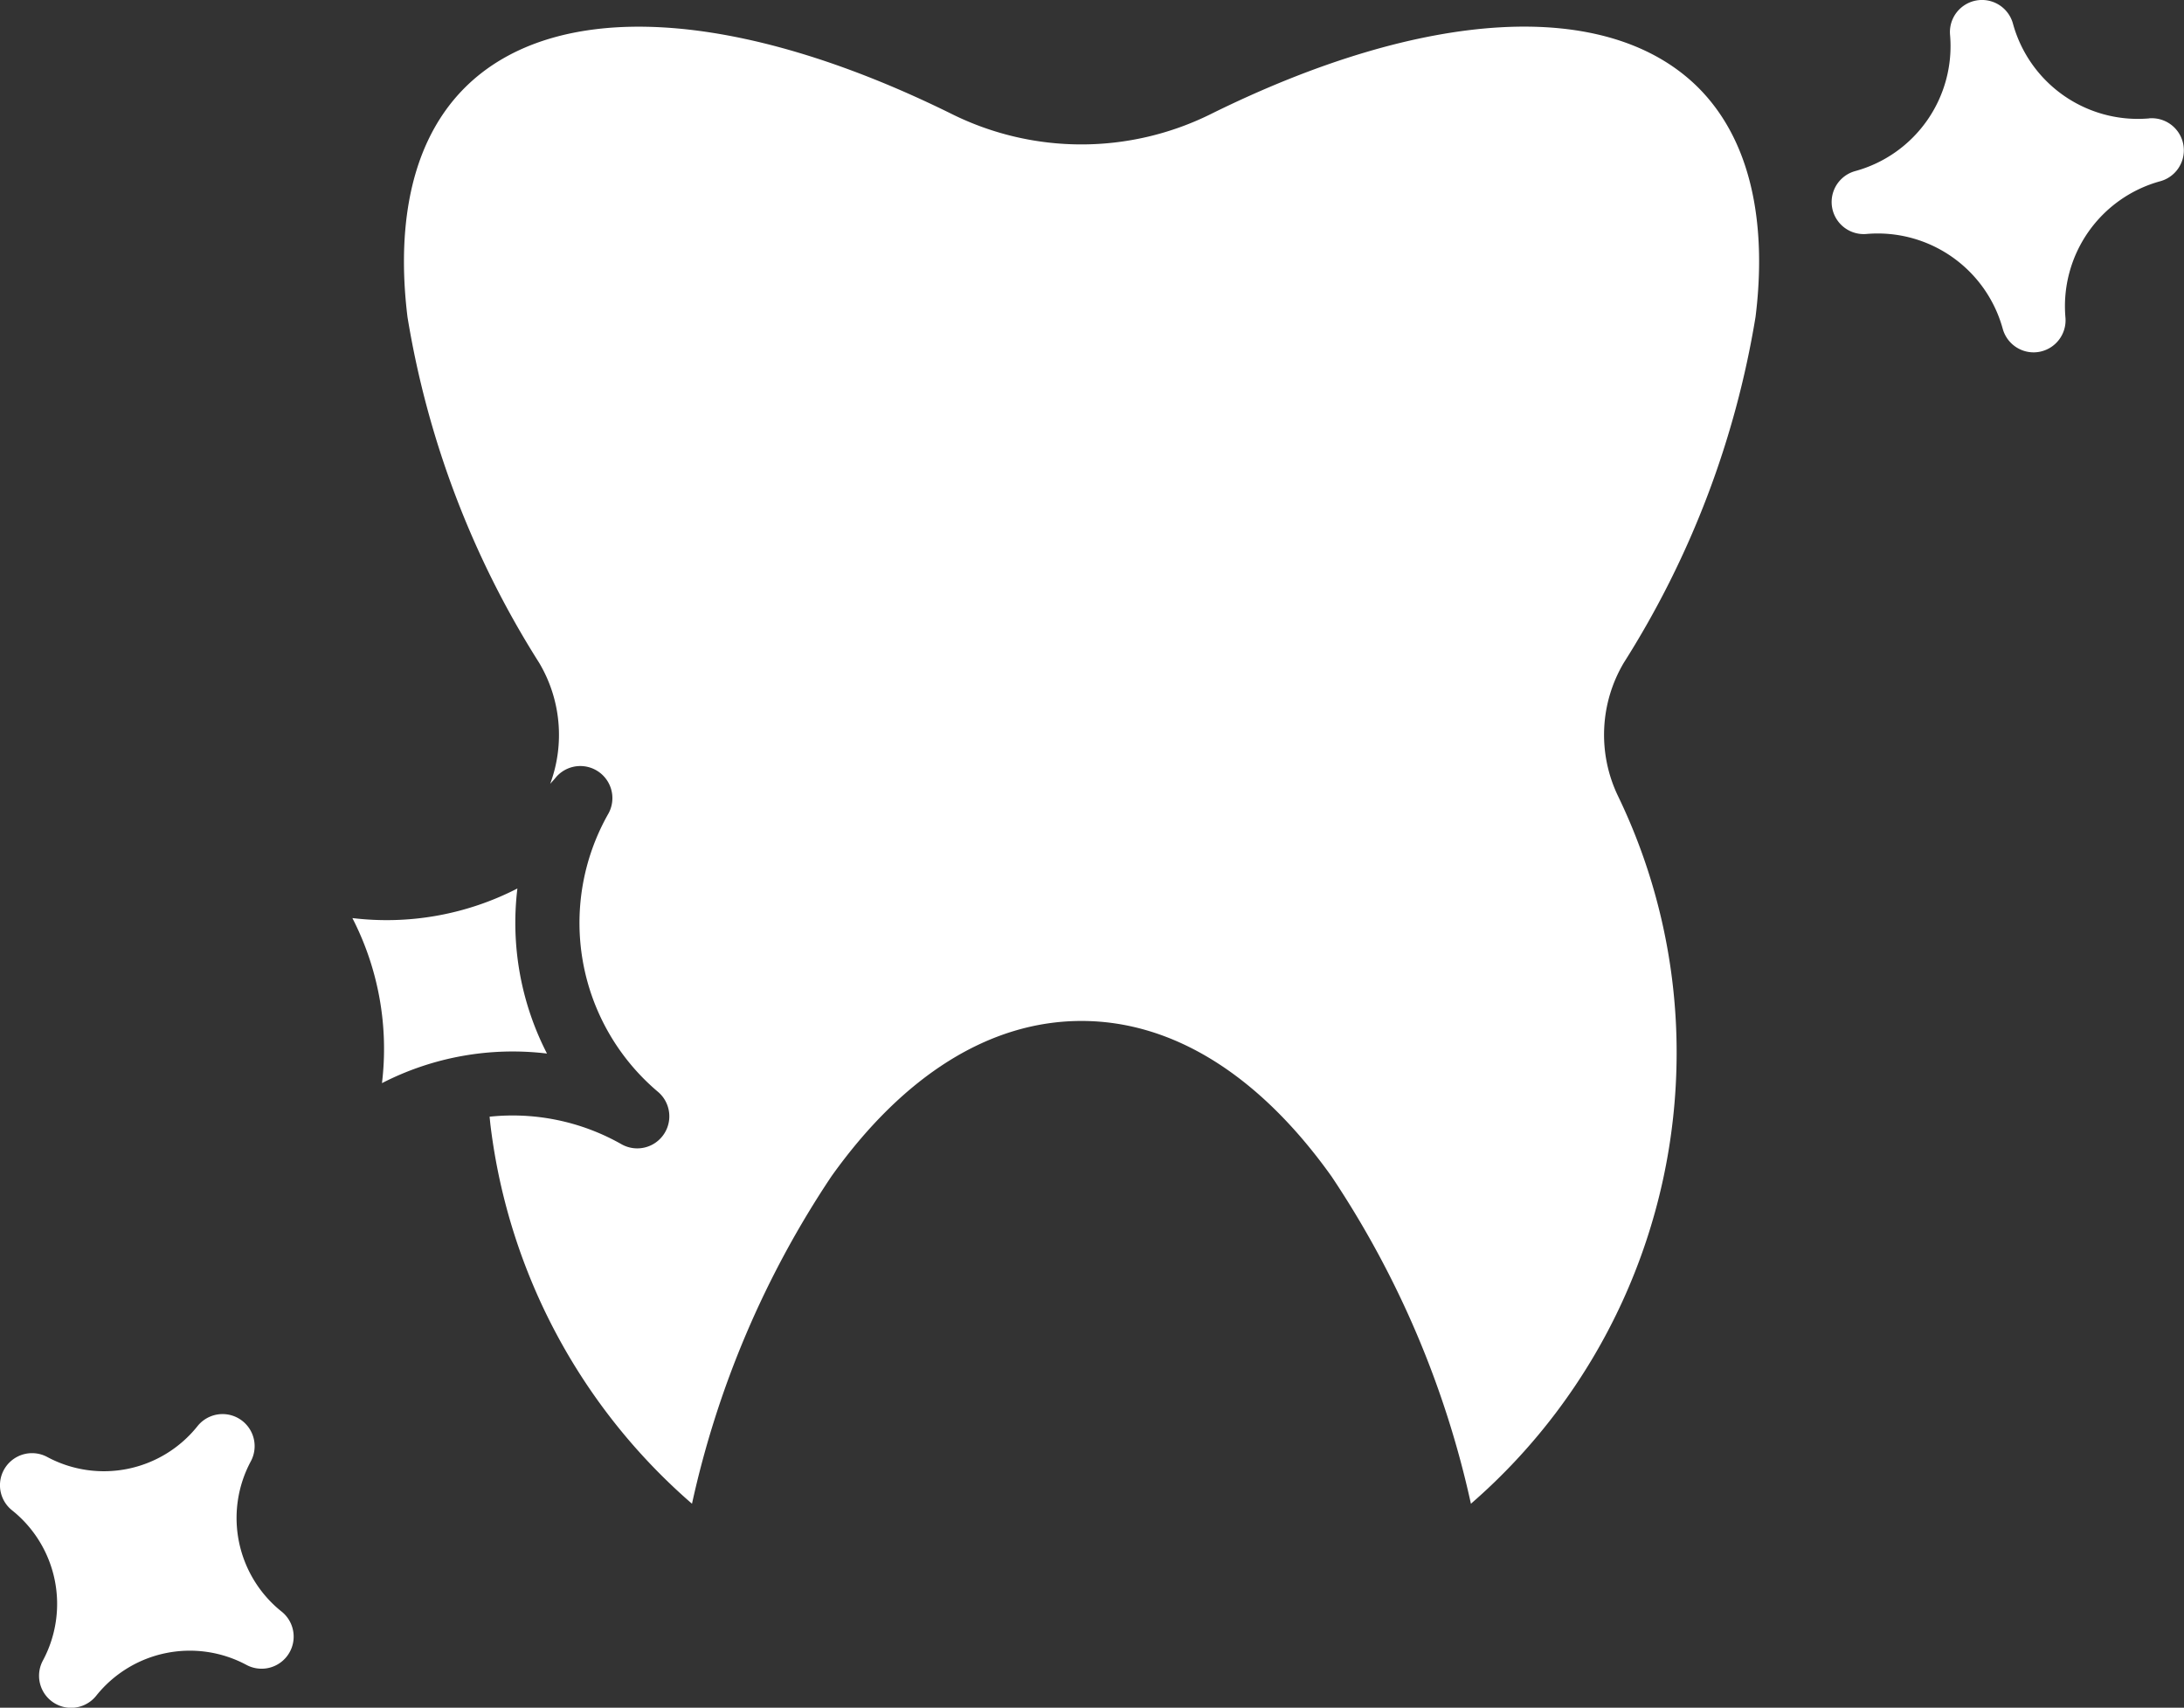
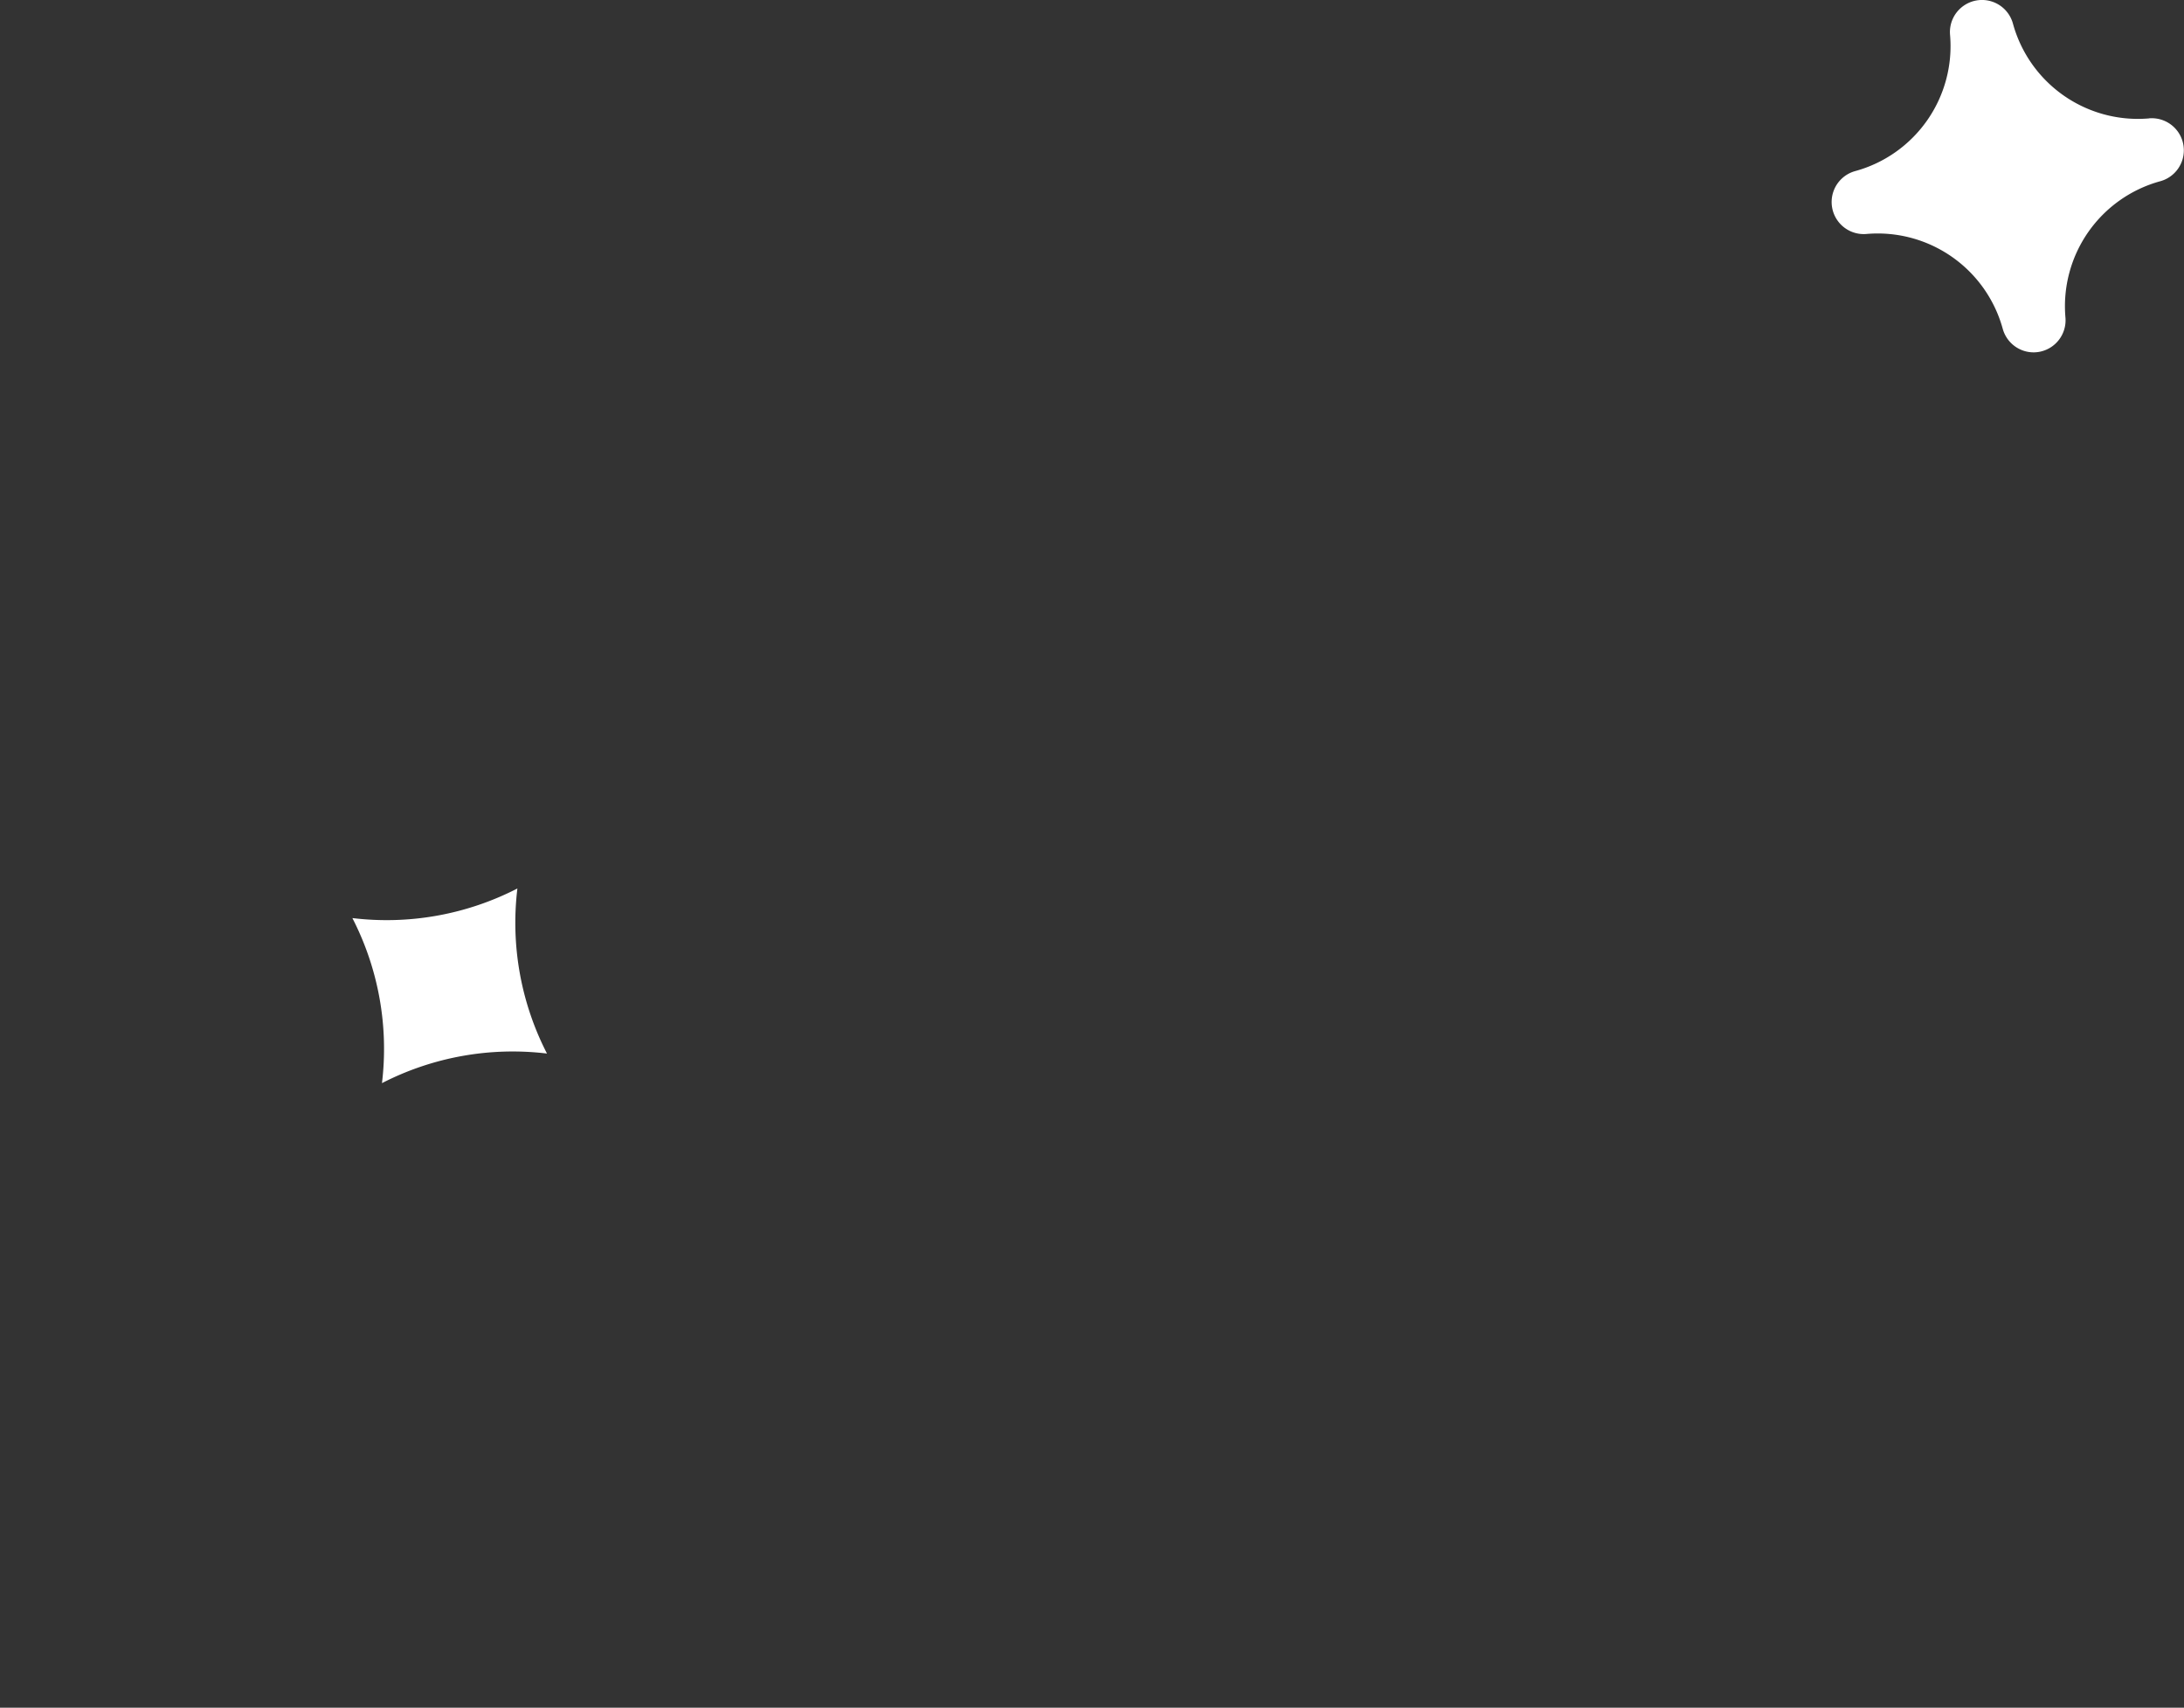
<svg xmlns="http://www.w3.org/2000/svg" width="50.122" height="39.189" viewBox="0 0 50.122 39.189">
  <rect x="0" y="0" width="50.122" height="39.189" fill="#333333" stroke="none" />
  <g id="noun_clean_teeth_2032371" data-name="noun_clean teeth_2032371" transform="translate(-17.707 -69.676)">
    <g id="Group" transform="translate(17.707 69.675)">
-       <path id="Path" d="M124.331,77.522a6.686,6.686,0,0,1-5.9,0c-4.945-2.45-9.131-2.68-11.2-.615-1.445,1.446-1.513,3.66-1.315,5.263a21.209,21.209,0,0,0,3.022,7.935,3.234,3.234,0,0,1,.253,2.776c.046-.051.092-.1.136-.155a.736.736,0,0,1,1.2.838,5.071,5.071,0,0,0,1.145,6.392.736.736,0,0,1-.838,1.2,5.059,5.059,0,0,0-3.034-.636c.008.078.015.157.025.234a13.68,13.68,0,0,0,4.62,8.648,21.959,21.959,0,0,1,3.2-7.513c1.664-2.333,3.648-3.566,5.738-3.566s4.074,1.233,5.738,3.566a21.966,21.966,0,0,1,3.2,7.513,13.7,13.7,0,0,0,4.721-10.324,13.523,13.523,0,0,0-1.344-5.914,3.242,3.242,0,0,1,.133-3.063,21.214,21.214,0,0,0,3.022-7.935c.2-1.6.129-3.817-1.316-5.263C133.463,74.841,129.276,75.071,124.331,77.522Z" transform="translate(-96.564 -74.893)" fill="#fff" />
      <path id="Path-2" data-name="Path" d="M99.066,267.345a6.559,6.559,0,0,1-.679-3.788,6.556,6.556,0,0,1-3.787.679,6.557,6.557,0,0,1,.679,3.788A6.561,6.561,0,0,1,99.066,267.345Z" transform="translate(-86.513 -243.167)" fill="#fff" />
      <path id="Path-3" data-name="Path" d="M424.687,72.393a2.974,2.974,0,0,1-3.126-2.176.736.736,0,0,0-1.443.259,2.974,2.974,0,0,1-2.176,3.126.736.736,0,0,0,.259,1.443,2.976,2.976,0,0,1,3.126,2.176.736.736,0,0,0,.709.541.746.746,0,0,0,.13-.012.736.736,0,0,0,.6-.789,2.974,2.974,0,0,1,2.176-3.126.736.736,0,0,0-.259-1.443Z" transform="translate(-375.365 -69.675)" fill="#fff" />
-       <path id="Path-4" data-name="Path" d="M24.17,382.777a2.749,2.749,0,0,1-.707-3.448.736.736,0,0,0-1.224-.807,2.748,2.748,0,0,1-3.448.707.736.736,0,0,0-.807,1.224,2.748,2.748,0,0,1,.707,3.448.736.736,0,0,0,1.224.807A2.749,2.749,0,0,1,23.362,384a.736.736,0,0,0,.807-1.224Z" transform="translate(-17.707 -345.793)" fill="#fff" />
    </g>
  </g>
</svg>